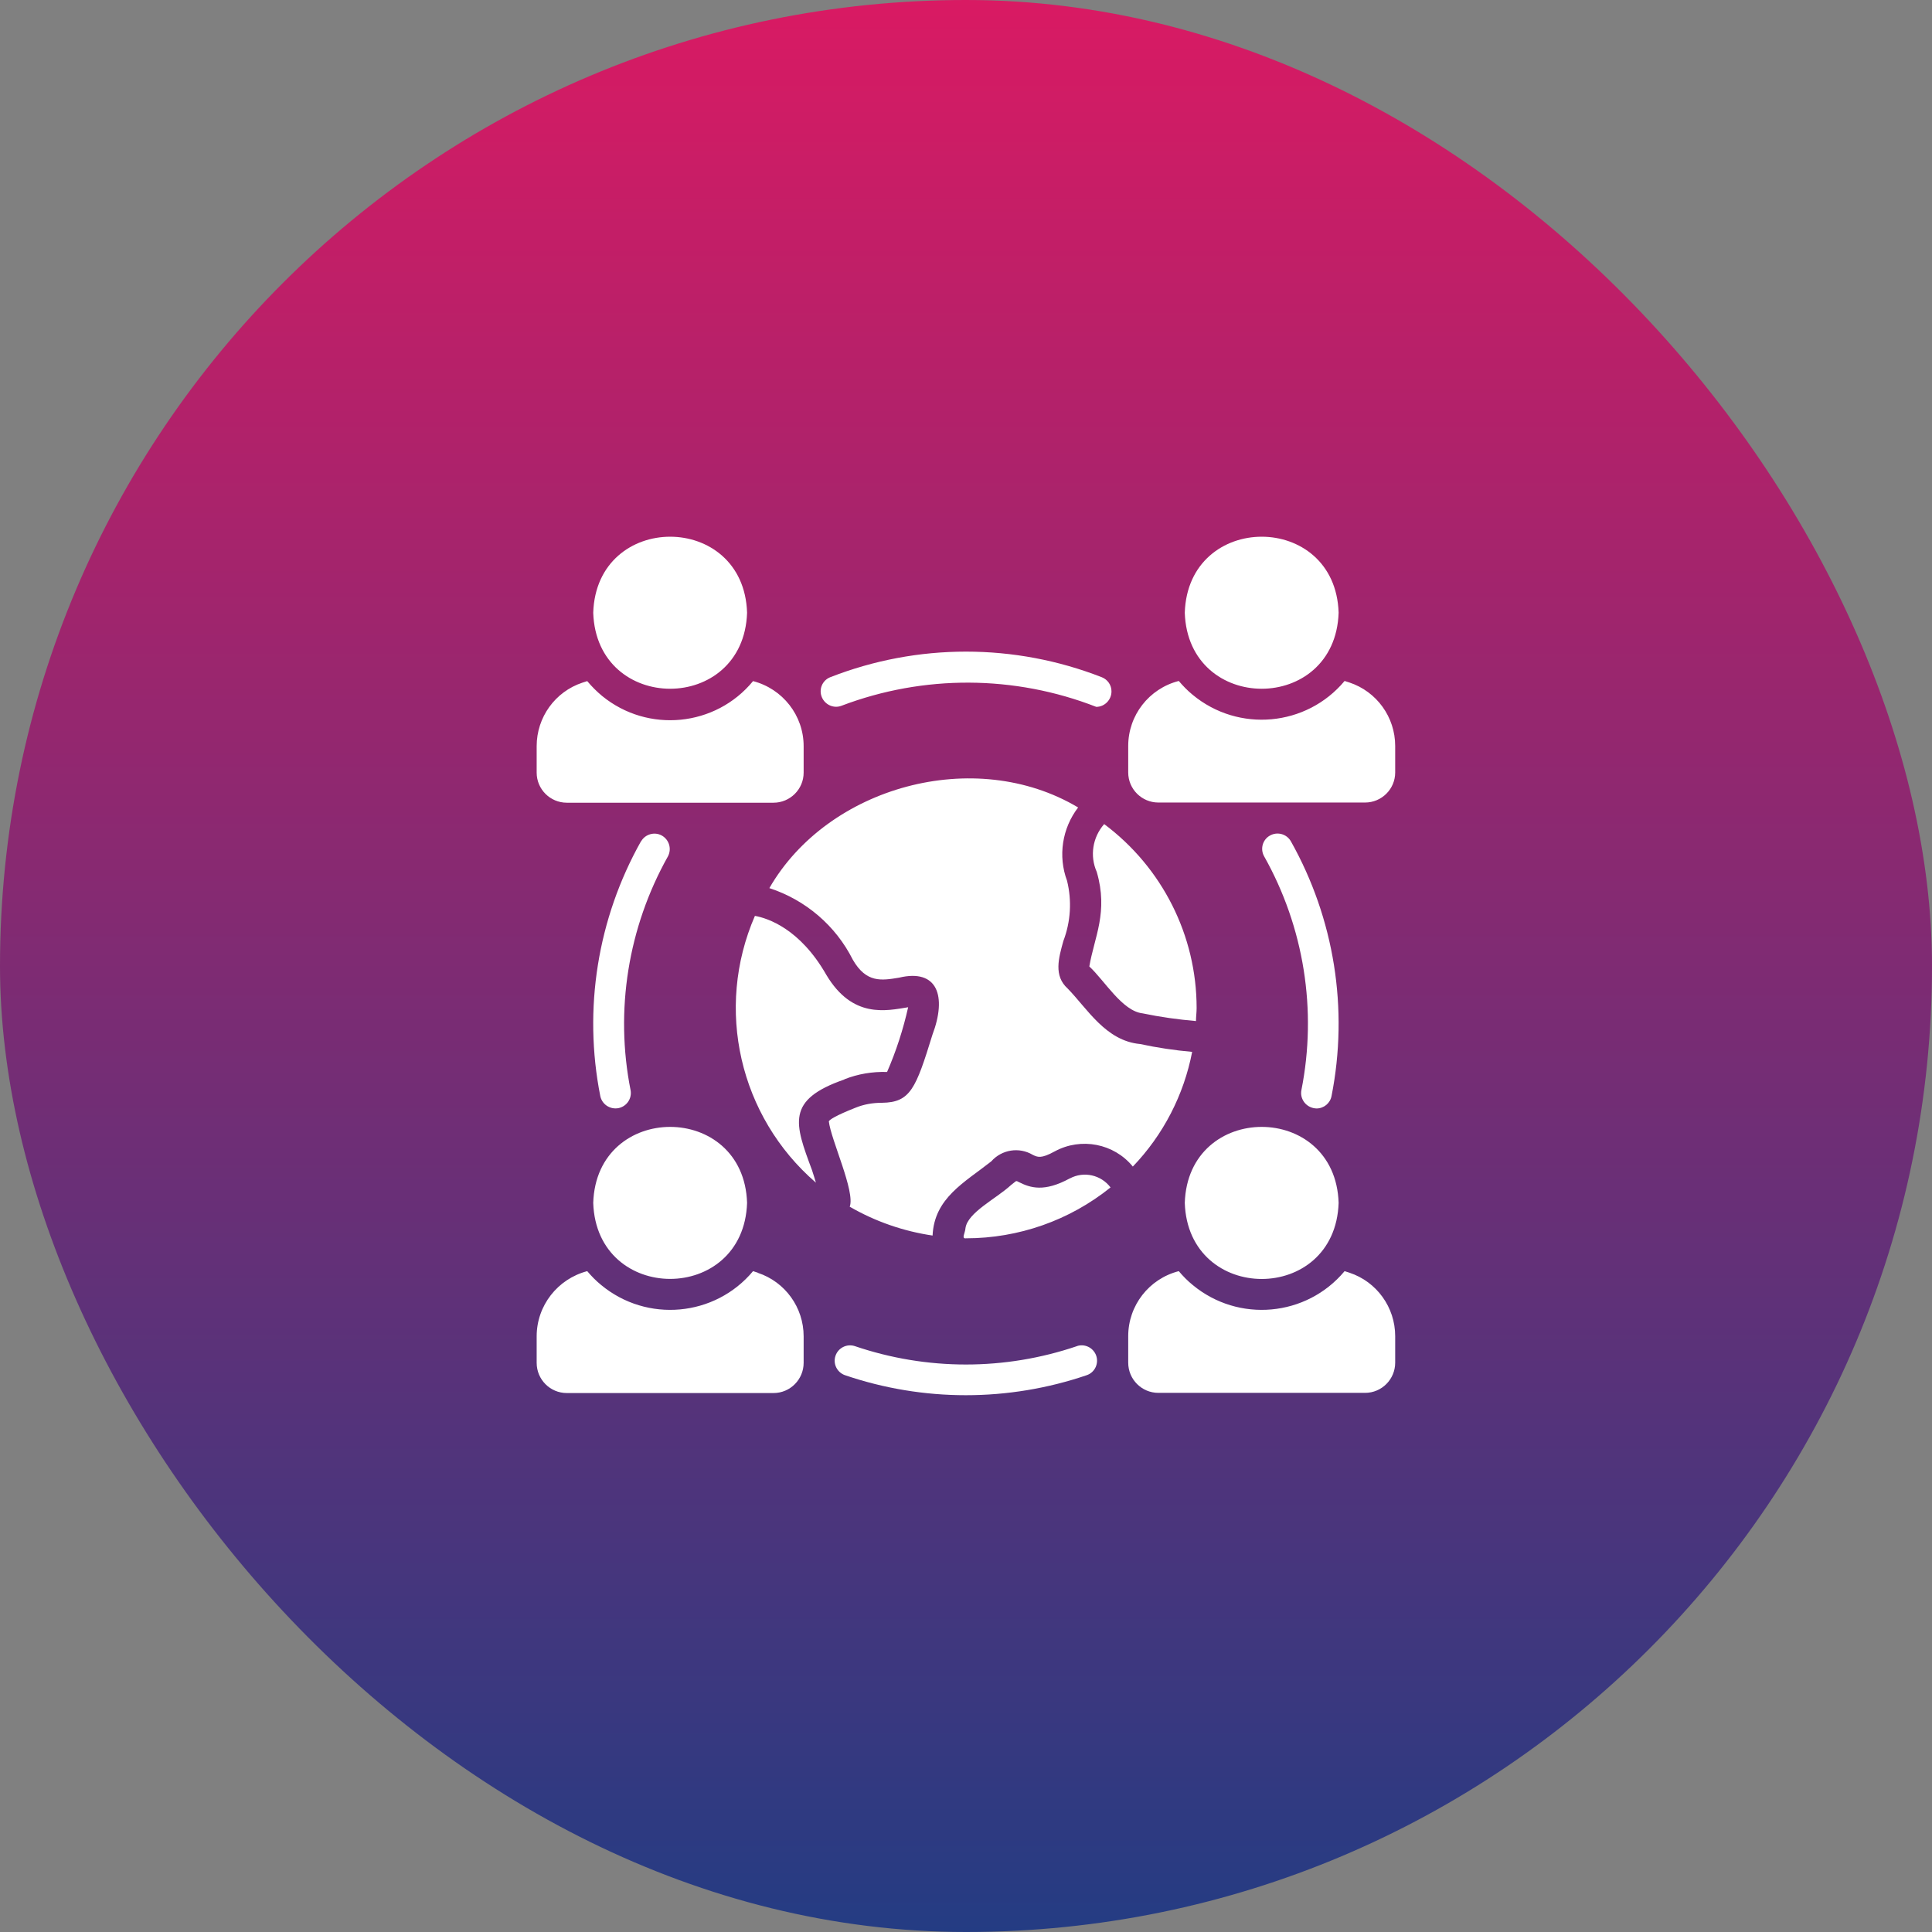
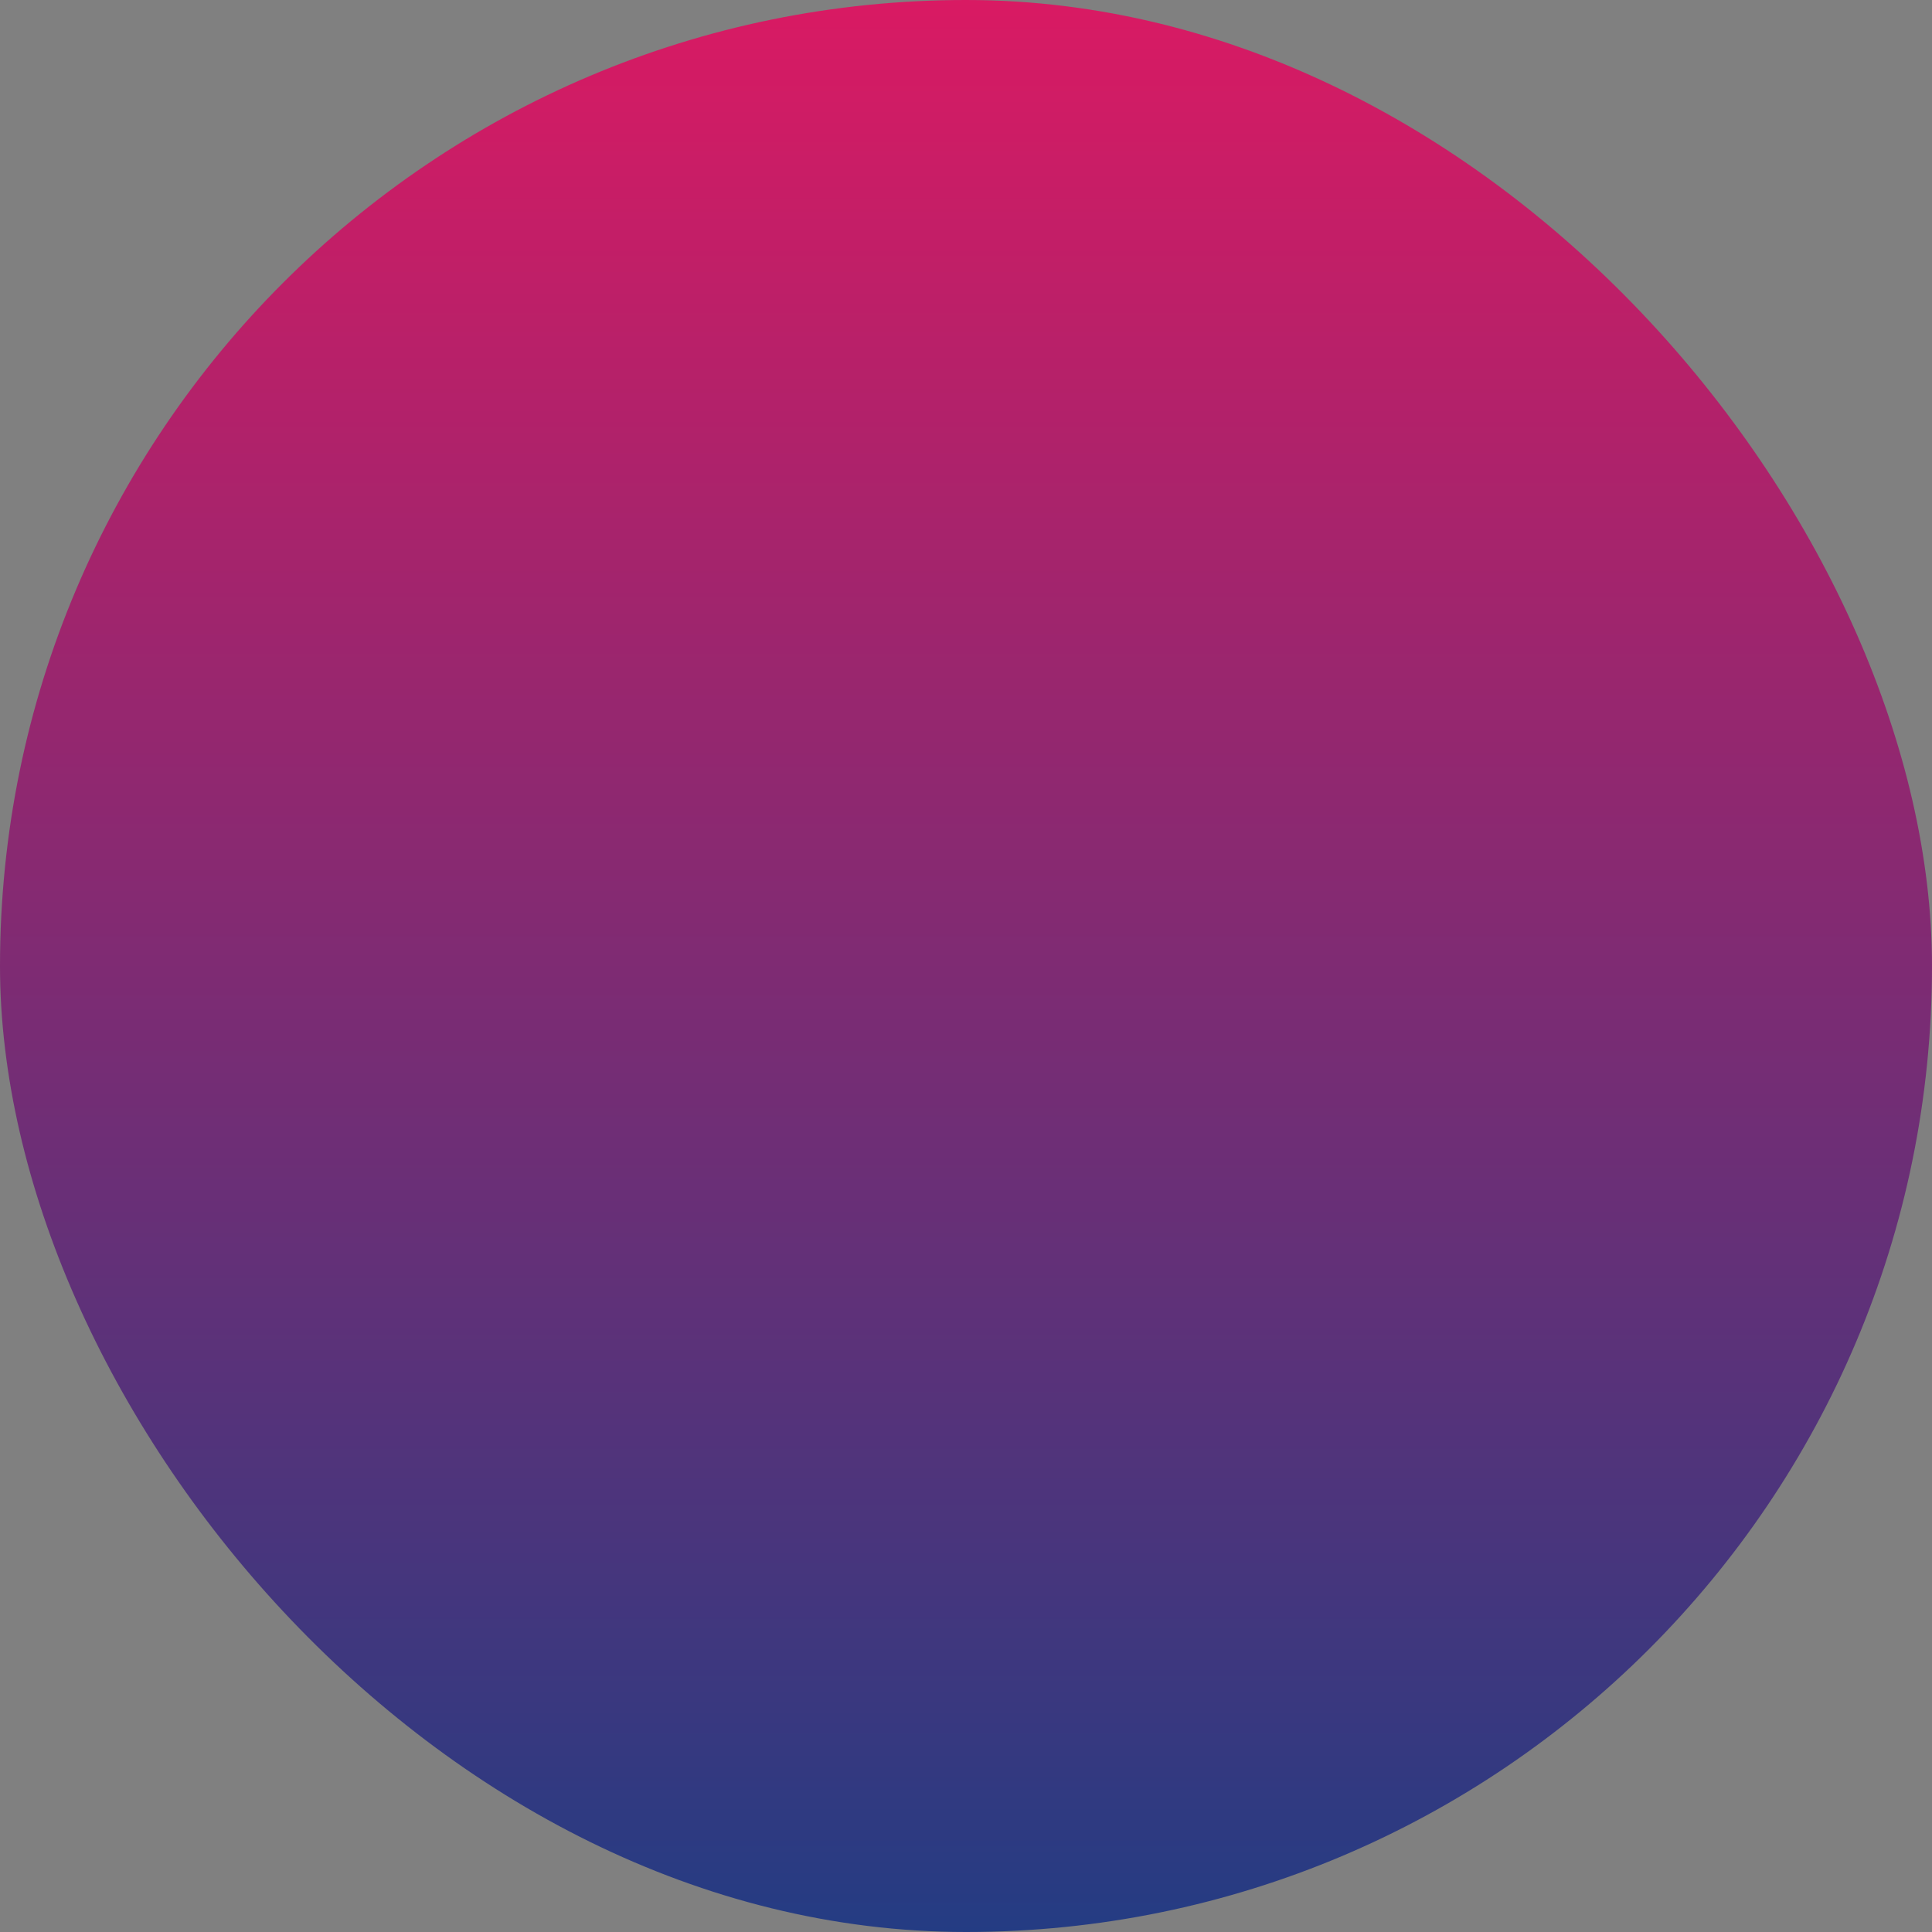
<svg xmlns="http://www.w3.org/2000/svg" width="54" height="54" viewBox="0 0 54 54" fill="none">
  <rect x="0" y="0" width="54" height="54" fill="#808080" stroke="none" />
  <rect width="54" height="54" rx="27" fill="url(#paint0_linear_1187_4829)" />
  <g clip-path="url(#clip0_1187_4829)">
-     <path d="M16.581 17.126C16.671 14.293 20.791 14.293 20.881 17.126C20.786 19.959 16.675 19.959 16.581 17.126ZM15.842 22.436H21.62C22.084 22.436 22.462 22.059 22.462 21.596V20.854C22.462 19.997 21.877 19.252 21.048 19.037C20 20.314 18.11 20.499 16.83 19.453C16.68 19.329 16.538 19.187 16.413 19.037L16.28 19.08C15.515 19.333 15 20.049 15 20.854V21.596C15 22.059 15.378 22.436 15.842 22.436ZM20.881 33.621C20.791 30.789 16.671 30.789 16.581 33.621C16.675 36.454 20.786 36.454 20.881 33.621ZM21.181 35.572L21.048 35.529C19.983 36.806 18.08 36.977 16.8 35.914C16.658 35.799 16.529 35.666 16.413 35.529C15.584 35.747 15 36.493 15 37.35V38.092C15 38.559 15.378 38.936 15.842 38.936H21.62C22.088 38.936 22.462 38.554 22.462 38.092V37.35C22.462 36.544 21.946 35.829 21.181 35.576V35.572ZM33.115 33.621C33.209 36.454 37.32 36.459 37.415 33.621C37.325 30.789 33.205 30.789 33.115 33.621ZM37.716 35.572L37.582 35.529C36.517 36.806 34.614 36.977 33.334 35.914C33.192 35.799 33.063 35.666 32.947 35.529C32.114 35.743 31.534 36.489 31.534 37.346V38.087C31.534 38.554 31.912 38.931 32.376 38.931H38.154C38.622 38.931 38.996 38.55 38.996 38.087V37.346C38.996 36.54 38.48 35.824 37.716 35.572ZM37.415 17.126C37.325 14.293 33.205 14.293 33.115 17.126C33.209 19.959 37.32 19.959 37.415 17.126ZM37.716 19.076L37.582 19.033C36.517 20.31 34.614 20.482 33.334 19.419C33.192 19.303 33.063 19.17 32.947 19.033C32.114 19.247 31.534 19.993 31.534 20.85V21.591C31.534 22.054 31.912 22.431 32.376 22.431H38.154C38.618 22.431 38.996 22.054 38.996 21.591V20.85C38.996 20.044 38.48 19.329 37.716 19.076ZM17.917 23.512C16.701 25.676 16.297 28.2 16.778 30.634C16.826 30.866 17.049 31.016 17.285 30.973C17.517 30.926 17.668 30.703 17.625 30.471C17.182 28.239 17.556 25.92 18.669 23.936C18.78 23.726 18.703 23.469 18.497 23.353C18.295 23.241 18.037 23.314 17.921 23.512H17.917ZM30.104 37.624C28.089 38.31 25.907 38.31 23.892 37.624C23.664 37.551 23.424 37.676 23.351 37.899C23.278 38.117 23.394 38.353 23.609 38.434C25.804 39.184 28.188 39.184 30.383 38.434C30.606 38.353 30.718 38.104 30.636 37.882C30.555 37.667 30.318 37.551 30.099 37.624H30.104ZM36.796 30.982C37.002 30.982 37.179 30.836 37.217 30.634C37.698 28.2 37.295 25.676 36.079 23.512C35.959 23.306 35.697 23.237 35.49 23.357C35.288 23.473 35.22 23.73 35.331 23.931C36.448 25.916 36.818 28.234 36.375 30.467C36.328 30.699 36.483 30.926 36.719 30.973C36.745 30.977 36.77 30.982 36.801 30.982H36.796ZM23.518 19.727C25.817 18.853 28.355 18.866 30.641 19.757C30.877 19.757 31.07 19.556 31.066 19.32C31.066 19.149 30.959 18.994 30.799 18.93C28.355 17.974 25.645 17.974 23.201 18.93C22.981 19.02 22.878 19.273 22.973 19.491C23.063 19.701 23.304 19.809 23.518 19.727ZM29.902 32.936C29.18 33.33 28.793 33.197 28.484 33.043C28.381 32.987 28.42 33.004 28.261 33.12C27.844 33.506 27.045 33.887 26.985 34.329C26.981 34.449 26.86 34.633 27.002 34.611C28.471 34.611 29.897 34.11 31.04 33.189C30.774 32.837 30.293 32.73 29.906 32.936H29.902ZM23.6 30.167C23.978 30.017 24.386 29.949 24.794 29.962C25.048 29.379 25.245 28.77 25.383 28.153C24.768 28.252 23.828 28.474 23.097 27.249C22.358 25.954 21.456 25.663 21.1 25.599C19.974 28.192 20.666 31.209 22.805 33.056C22.775 32.953 22.741 32.842 22.694 32.7C22.212 31.406 21.959 30.741 23.6 30.172V30.167ZM23.759 33.733C24.472 34.144 25.254 34.414 26.066 34.534C26.113 33.484 26.959 33.051 27.707 32.46C27.999 32.13 28.484 32.053 28.862 32.276C29 32.344 29.098 32.392 29.481 32.181C30.215 31.783 31.135 31.959 31.663 32.606C32.514 31.719 33.089 30.604 33.321 29.4C32.831 29.357 32.346 29.284 31.865 29.181C30.903 29.091 30.391 28.192 29.842 27.63C29.446 27.274 29.588 26.782 29.721 26.302C29.927 25.762 29.962 25.174 29.824 24.617C29.567 23.927 29.687 23.151 30.134 22.569C27.243 20.846 23.136 21.986 21.504 24.823C22.517 25.153 23.359 25.873 23.836 26.824C24.214 27.48 24.64 27.407 25.129 27.326C26.203 27.069 26.47 27.84 26.061 28.924C25.598 30.424 25.447 30.814 24.652 30.823C24.395 30.823 24.141 30.866 23.905 30.964C23.342 31.187 23.192 31.294 23.166 31.341C23.226 31.864 23.909 33.304 23.75 33.729L23.759 33.733ZM30.86 23.036C30.538 23.404 30.456 23.923 30.654 24.369C30.984 25.496 30.585 26.194 30.447 27.013C30.881 27.416 31.367 28.26 31.938 28.324C32.432 28.427 32.93 28.496 33.428 28.539C33.428 28.419 33.446 28.299 33.446 28.174C33.446 26.147 32.483 24.244 30.86 23.032V23.036Z" fill="white" />
-   </g>
+     </g>
  <defs>
    <linearGradient id="paint0_linear_1187_4829" x1="27" y1="0" x2="27" y2="54" gradientUnits="userSpaceOnUse">
      <stop stop-color="#D91A63" />
      <stop offset="1" stop-color="#243C83" />
    </linearGradient>
    <clipPath id="clip0_1187_4829">
      <rect width="24" height="24" fill="white" transform="translate(15 15)" />
    </clipPath>
  </defs>
</svg>